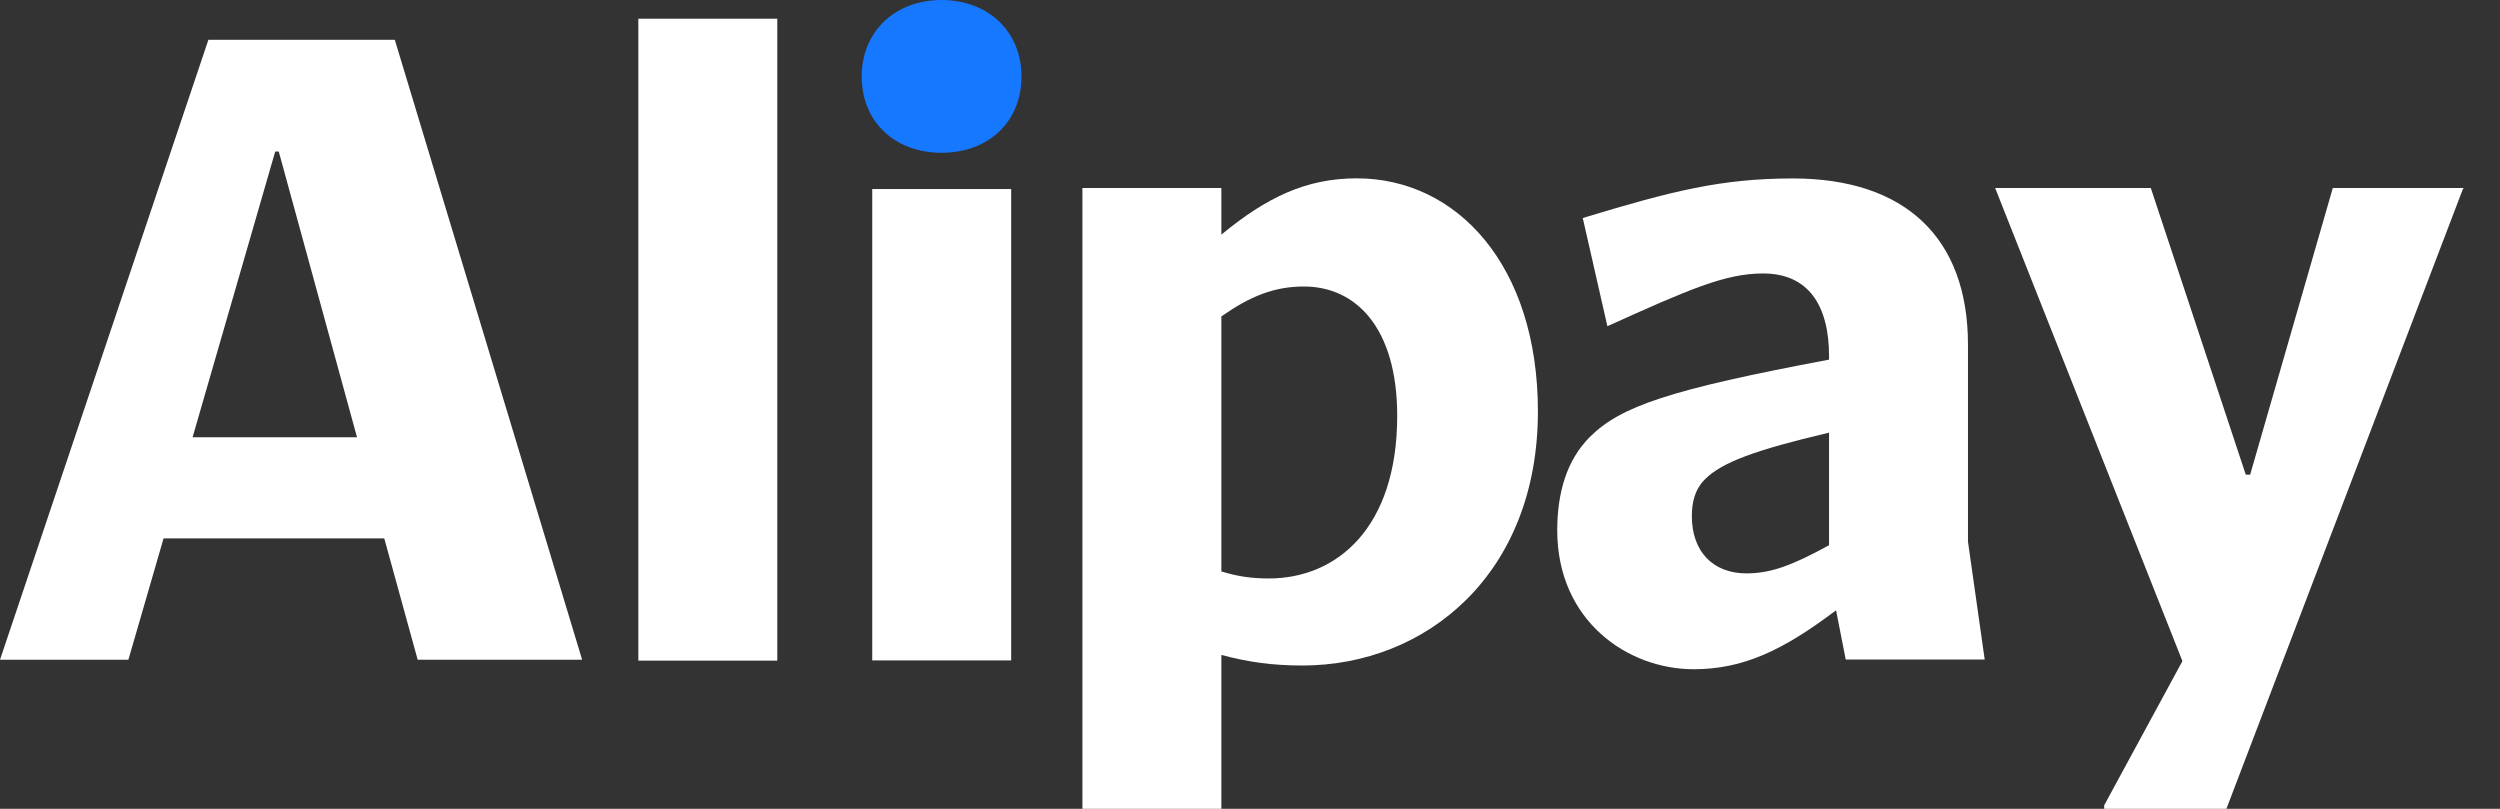
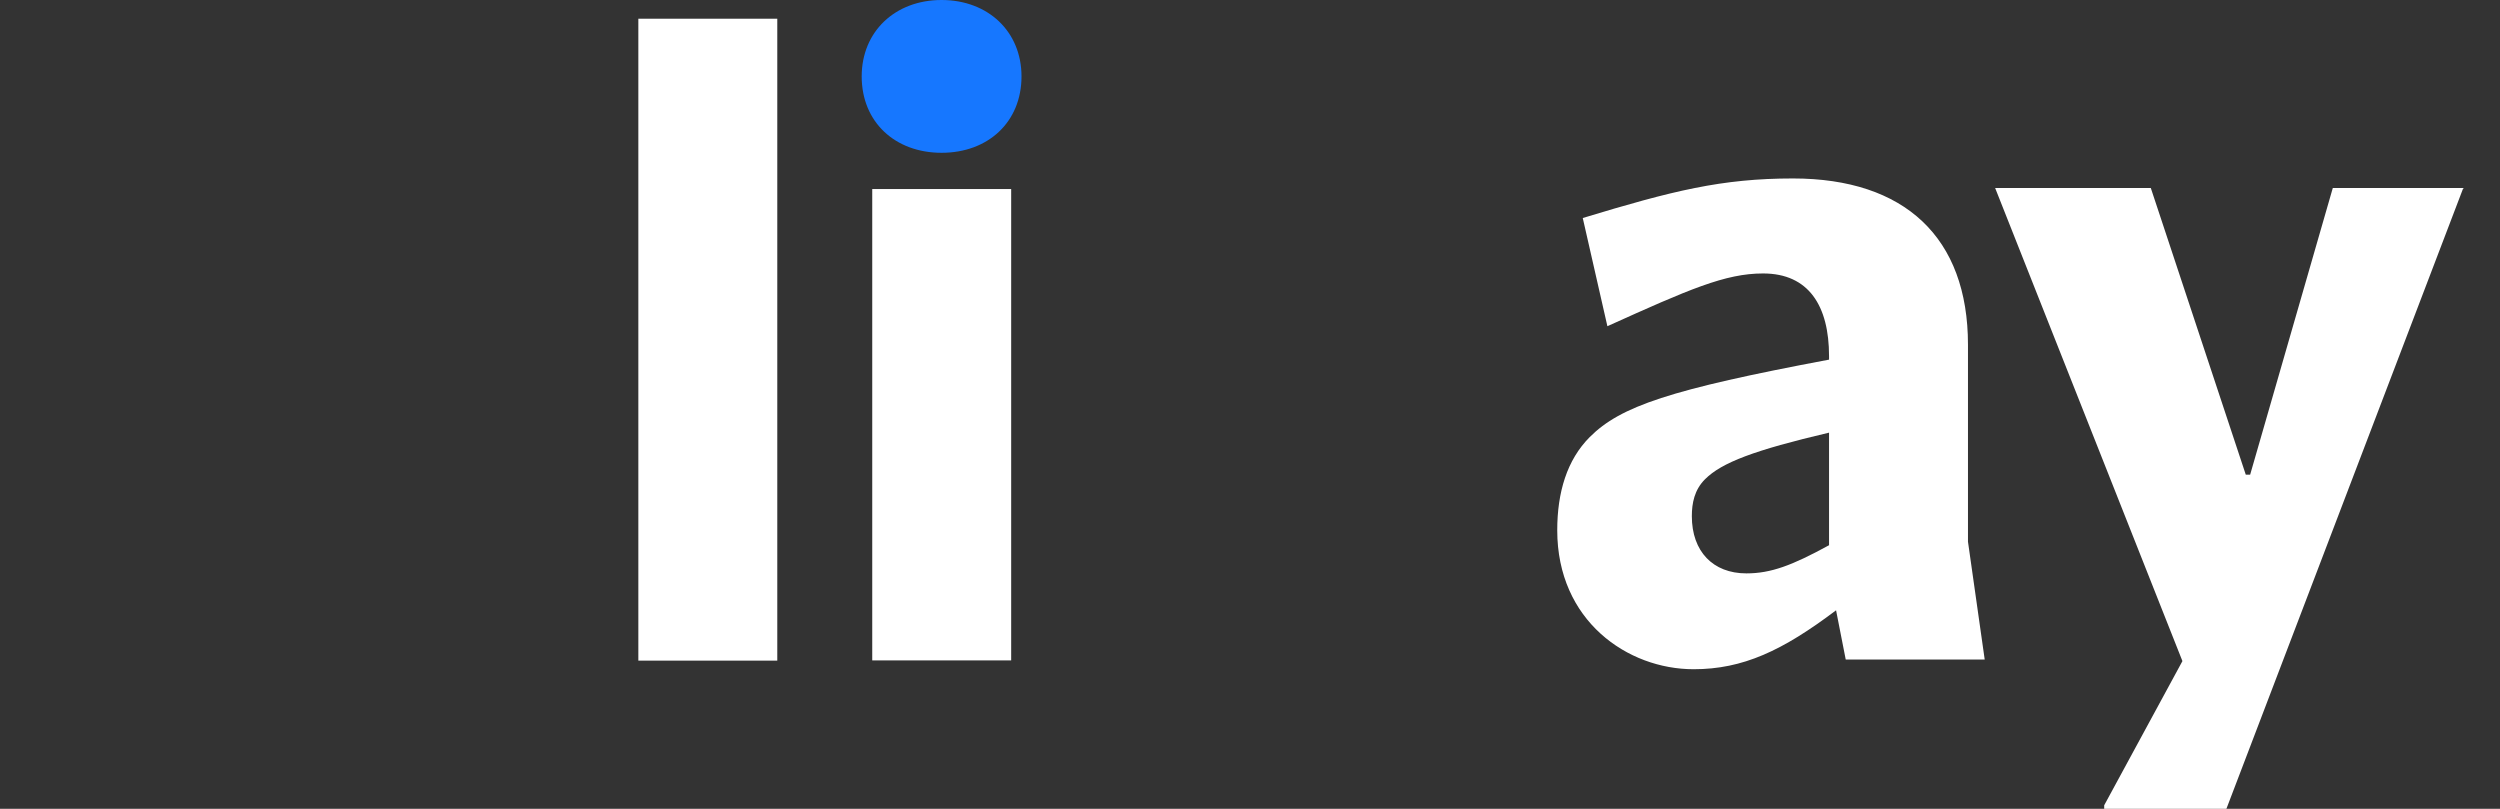
<svg xmlns="http://www.w3.org/2000/svg" width="68" height="22" viewBox="0 0 68 22" fill="none">
  <rect x="0" y="0" width="68" height="22" fill="#333333" stroke="none" />
  <path d="M23.438 2.078C23.438 3.32 24.345 4.156 25.611 4.156C26.877 4.156 27.785 3.32 27.785 2.078C27.785 0.86 26.877 0 25.611 0C24.345 0 23.438 0.86 23.438 2.078Z" fill="#1677FF" />
  <path d="M17.363 17.969H21.142V0.509H17.363V17.969Z" fill="white" />
-   <path d="M5.238 11.894L7.486 4.121H7.582L9.711 11.894H5.238ZM10.739 1.083H5.668L0 17.945H3.492L4.449 14.644H10.452L11.361 17.945H15.834L10.739 1.083Z" fill="white" />
  <path d="M23.725 17.963H27.504V5.142H23.725V17.963Z" fill="white" />
  <path d="M66.992 5.138L67.016 5.114H63.452L61.204 12.911H61.085L58.502 5.114H54.268L59.362 17.982L57.234 21.904V22H60.558L66.992 5.138Z" fill="white" />
-   <path d="M34.512 15.734C34.082 15.734 33.675 15.686 33.221 15.542V8.606C34.01 8.056 34.656 7.793 35.469 7.793C36.88 7.793 38.004 8.917 38.004 11.309C38.004 14.37 36.354 15.734 34.512 15.734ZM36.904 4.851C35.517 4.851 34.441 5.377 33.221 6.382V5.114H29.442V22H33.221V17.814C33.938 18.006 34.608 18.102 35.421 18.102C38.794 18.102 41.831 15.614 41.831 11.189C41.831 7.219 39.63 4.851 36.904 4.851Z" fill="white" />
  <path d="M49.75 14.83C48.745 15.38 48.17 15.596 47.501 15.596C46.592 15.596 46.018 14.998 46.018 14.041C46.018 13.682 46.089 13.323 46.376 13.036C46.831 12.581 47.716 12.246 49.75 11.768V14.83ZM53.529 14.734V9.376C53.529 6.457 51.807 4.854 48.769 4.854C46.831 4.854 45.491 5.189 43.051 5.93L43.721 8.873C45.946 7.868 46.927 7.438 47.956 7.438C49.2 7.438 49.75 8.323 49.75 9.686V9.782C45.419 10.596 44.08 11.05 43.242 11.887C42.62 12.51 42.357 13.395 42.357 14.423C42.357 16.887 44.271 18.203 46.066 18.203C47.405 18.203 48.482 17.701 49.941 16.6L50.204 17.94H53.984L53.529 14.734Z" fill="white" />
</svg>